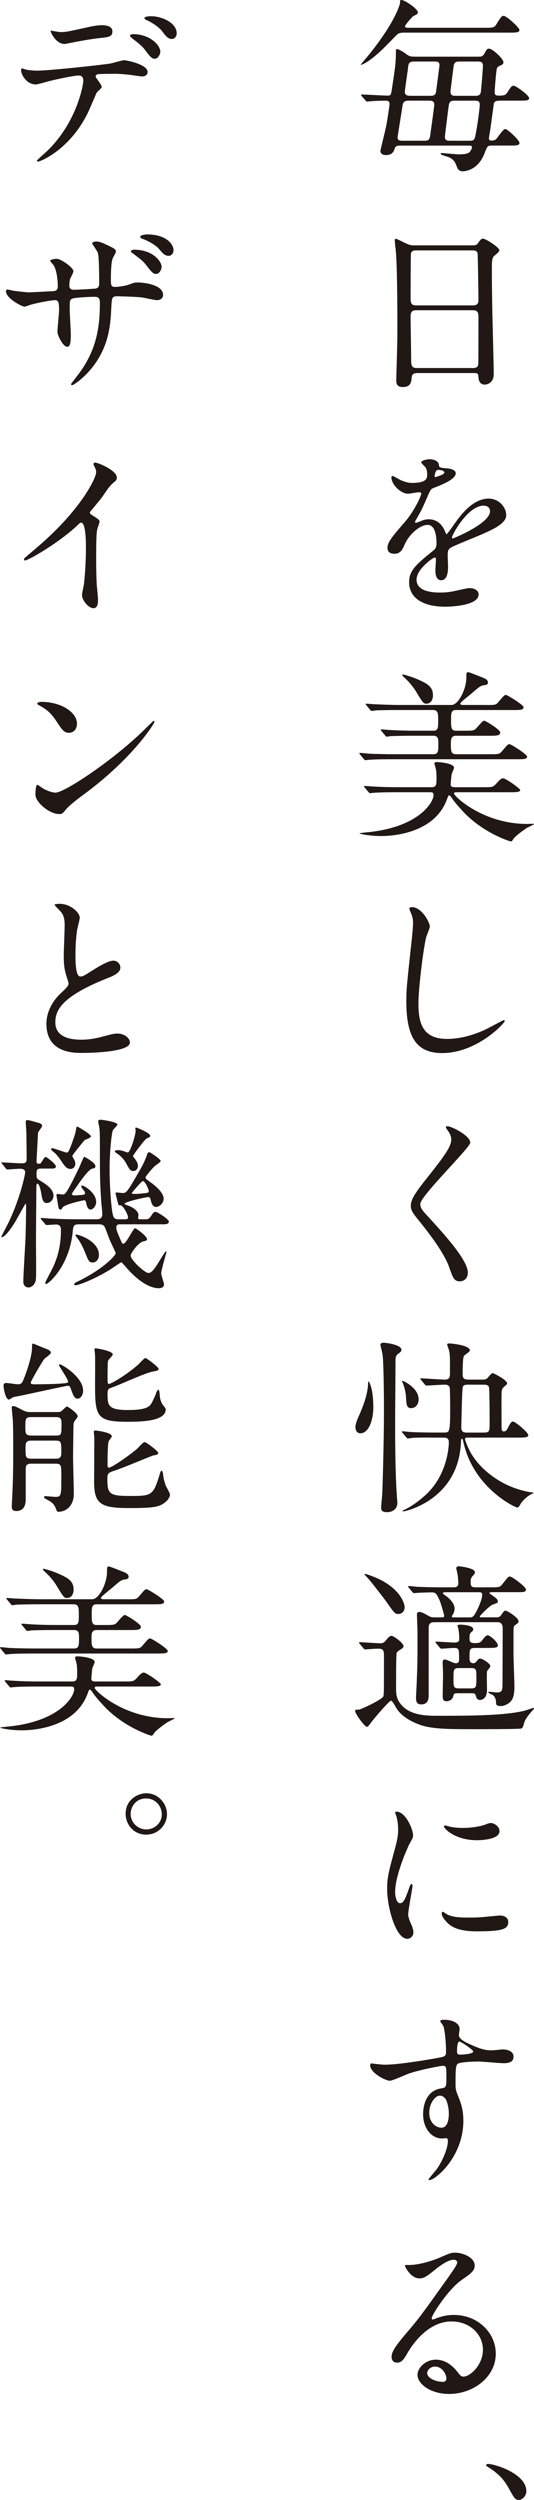
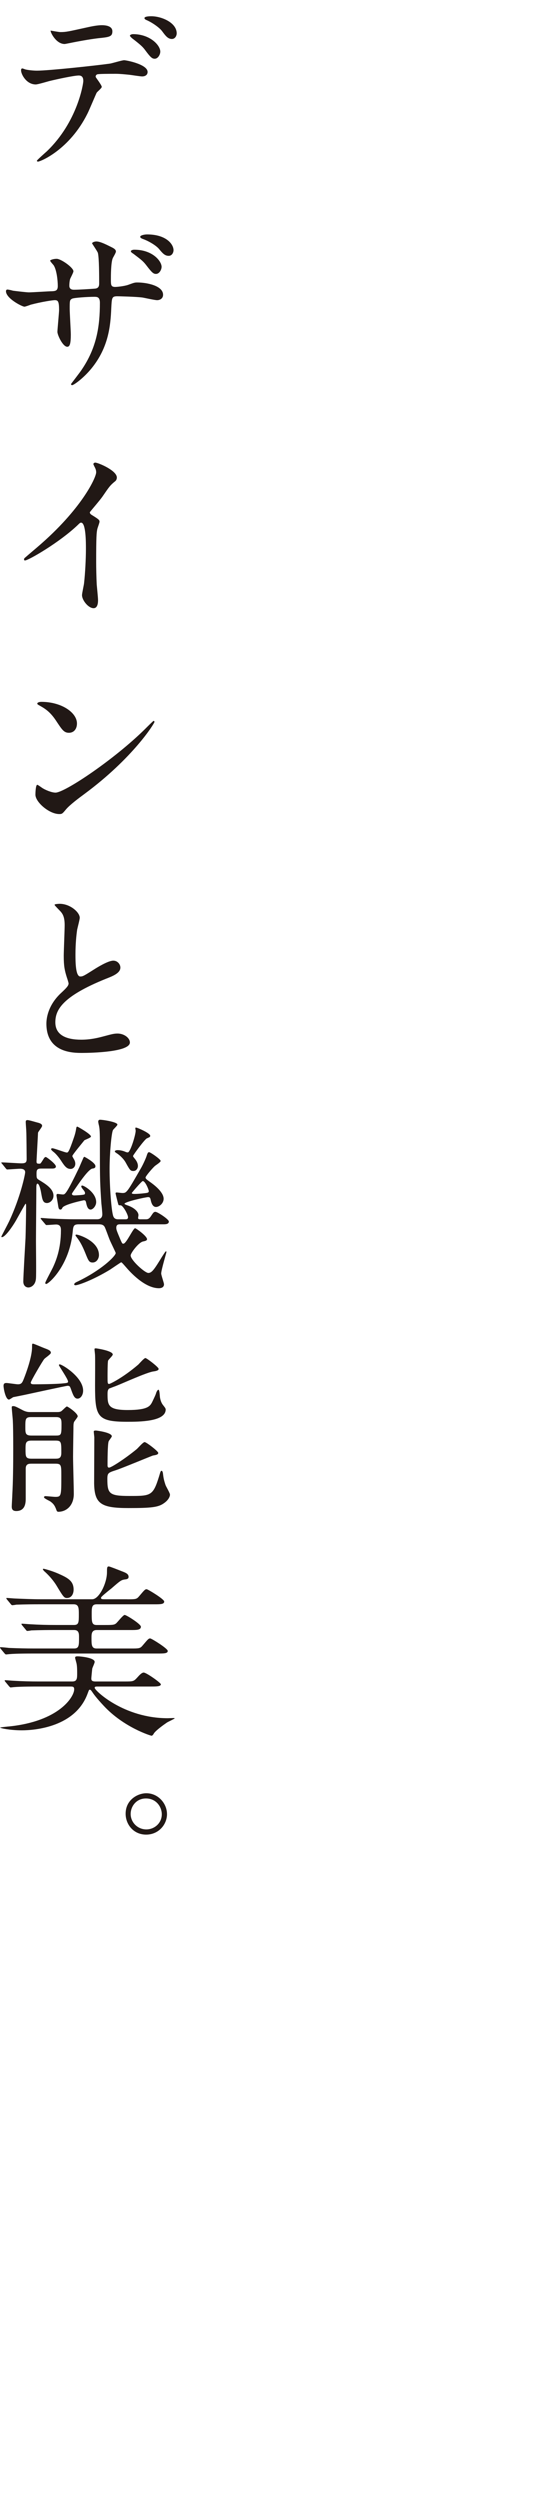
<svg xmlns="http://www.w3.org/2000/svg" id="b" width="66.163" height="309.71" viewBox="0 0 66.163 309.71">
  <defs>
    <style>.d{fill:#211815;}</style>
  </defs>
  <g id="c">
-     <path class="d" d="m44.57,203.653q-.092-.116-.092-.162c0-.046.046-.046.069-.046.277,0,2.194.139,2.61.139.323,0,.462-.139.647-.346.323-.393.485-.577.716-.577.254,0,1.478.901,1.478,1.27,0,.162-.139.277-.208.323-.485.3-.577.37-.647.554s-.069,3.787-.069,4.226c0,.623,0,1.178.346,1.755,1.062,1.778,3.441,1.778,4.85,1.778,3.626,0,8.291,0,10.785-.647.162-.046.947-.323,1.039-.323.023,0,.069.023.069.069s-.023.069-.254.323c-.37.416-.854,1.016-.947,1.409-.139.485-.185.647-.346.739-.185.092-5.081.092-5.473.092-3.557,0-5.681,0-7.205-.577-1.801-.67-2.517-1.547-2.771-1.94-.116-.185-.554-1.016-.716-1.016-.208,0-1.778,1.824-2.309,2.494-.508.67-.554.739-.67.739-.346,0-1.478-1.686-1.478-1.94,0-.185.092-.185.485-.185.185,0,2.748-1.178,3.002-1.617.092-.162.092-.67.092-5.173,0-.762-.3-.762-.855-.762-.208,0-1.362.092-1.501.092-.092,0-.115-.069-.208-.162l-.439-.531Zm.069-26.081c-.37,0-.601-.346-.601-.739,0-.439.162-.831.624-1.871.162-.393.947-2.171.947-3.695,0-.069,0-.116.069-.116.046,0,.577.808.577,3.233,0,1.362-.485,3.187-1.616,3.187Zm15.658-90.229c1.039,0,1.155,0,1.478-.393.647-.762.716-.855.924-.855.139,0,2.171,1.224,2.171,1.524,0,.346-.462.346-1.247.346h-7.136c-.6,0-.6.439-.6,1.178,0,.97,0,1.386.6,1.386h1.085c.924,0,1.109-.023,1.316-.185.185-.138.878-1.062,1.085-1.062s2.009,1.132,2.009,1.455c0,.416-.508.416-1.293.416h-4.203c-.624,0-.624.531-.624.947,0,.878,0,1.34.624,1.34h4.249c1.039,0,1.155,0,1.478-.393.647-.762.716-.855.924-.855.162,0,2.171,1.247,2.171,1.547,0,.323-.462.323-1.247.323h-15.381c-2.009,0-2.679.046-2.91.069-.092,0-.416.046-.485.046-.092,0-.139-.069-.208-.139l-.462-.554c-.069-.115-.092-.115-.092-.138,0-.046.023-.069.092-.069.162,0,.855.069,1.016.092,1.132.046,2.078.069,3.164.069h4.919c.6,0,.6-.393.6-1.386,0-.416,0-.901-.6-.901h-2.402c-2.009,0-2.679.046-2.91.046-.069.023-.416.069-.485.069-.092,0-.138-.069-.208-.162l-.439-.531q-.092-.116-.092-.162c0-.023.023-.046.069-.046.162,0,.878.069,1.016.069,1.132.069,2.078.092,3.164.092h2.263c.6,0,.6-.346.6-1.316,0-.739,0-1.247-.623-1.247h-4.203c-2.032,0-2.702.046-2.933.046-.069.023-.416.069-.485.069s-.139-.069-.208-.162l-.439-.531q-.092-.115-.092-.162c0-.046.023-.046.069-.046.162,0,.877.069,1.016.069,1.132.046,2.102.092,3.187.092h6.374c.831,0,1.824-1.963,1.824-3.349,0-.531,0-.716.231-.716.116,0,1.386.508,1.617.6.485.185.831.323.831.693,0,.277-.277.3-.485.323-.439.069-.554.162-1.64,1.109-.185.139-.947.762-1.085.901-.115.115-.208.185-.208.277,0,.162.185.162.439.162h2.817Zm-11.039,10.808c-2.032,0-2.679.046-2.933.069-.069,0-.416.046-.485.046s-.116-.069-.208-.162l-.439-.531q-.092-.116-.092-.162c0-.023.023-.046.069-.046.162,0,.878.069,1.016.069,1.132.069,2.102.092,3.187.092h4.111c.6,0,.6-.393.6-1.062,0-.785-.046-1.085-.115-1.316-.116-.439-.139-.485-.139-.577,0-.162.208-.162.323-.162.3,0,2.102.162,2.102.693,0,.138-.277.716-.3.831-.023.162-.115,1.132-.115,1.201,0,.208.023.393.508.393h3.556c1.155,0,1.178,0,1.663-.531.185-.208.508-.577.762-.577.323,0,2.125,1.27,2.125,1.455,0,.277-.554.277-1.224.277h-6.559c-.277,0-.416,0-.416.162,0,.323,3.58,3.764,9.053,3.764.116,0,.623-.023.716-.023.046,0,.139,0,.139.046s-.808.416-.947.508c-.439.3-1.339.947-1.617,1.339-.069.139-.185.3-.3.3s-3.441-1.039-5.912-3.695c-.97-1.039-1.27-1.478-1.455-1.755-.069-.092-.162-.254-.277-.254s-.115.069-.277.485c-1.501,4.111-6.466,4.55-8.152,4.55-1.409,0-2.679-.254-2.679-.346,0-.023,1.039-.139,1.132-.139,6.189-.647,8.037-3.672,8.037-4.596,0-.346-.185-.346-.508-.346h-3.949Zm.97-94.109c-.439,0-.716,0-.993.208-.162.139-1.732,1.778-2.078,2.079-1.755,1.616-2.402,1.709-2.494,1.709.277-.346.647-.785.831-.993,3.626-4.434,4.065-6.628,4.065-6.651,0-.346,0-.393.185-.393.416,0,2.032,1.109,2.032,1.524,0,.185-.046.208-.577.485-.116.046-1.016,1.085-1.016,1.247,0,.185.208.185.416.185h9.422c.97,0,1.224,0,1.455-.393.6-.97.67-1.085.947-1.085.323,0,1.94,1.455,1.94,1.755,0,.323-.439.323-1.224.323h-12.91Zm10.67,13.995c-.508,0-.531.092-.878.993-.831,2.125-2.494,2.194-2.679,2.194-.508,0-.67-.346-.785-.693-.208-.531-.393-.808-.97-1.062-.138-.069-.993-.254-.993-.416,0-.069.069-.092.162-.092.208,0,1.732.162,2.079.162,1.109,0,1.27-.208,1.386-.323.092-.116.254-.393.254-.531,0-.208-.139-.231-.3-.231h-8.499c-.37,0-.647,0-.762.346-.115.346-.277.831-1.109.831-.346,0-.67-.162-.67-.531,0-.116.577-2.379.739-3.187.069-.346.393-2.425.393-2.61,0-.416-.323-.416-.531-.416-.254,0-1.27.023-1.755.069-.069,0-.416.046-.485.046-.092,0-.139-.069-.208-.139l-.462-.531c-.069-.092-.092-.115-.092-.162s.046-.046.092-.046c.462,0,2.725.139,3.233.139.37,0,.393-.116.508-.878.439-2.864.485-3.256.485-4.665,0-.092.023-.231.139-.231.185,0,.854.416.924.462.554.416.647.485,1.27.485h7.921c.277,0,.485,0,.693-.346.323-.6.37-.647.6-.647.416,0,1.778,1.247,1.778,1.686,0,.162-.092.277-.208.323-.462.208-.508.231-.6.439-.092.254-.277,2.563-.277,2.979,0,.346.185.393.554.393.6,0,.808-.069.993-.37.508-.762.554-.855.808-.855.277,0,1.917,1.178,1.917,1.547,0,.3-.462.3-1.224.3h-2.402c-.3,0-.624.023-.739.323-.023.069-.346,2.54-.416,3.002-.046.416-.208,1.247-.208,1.34,0,.254.185.277.323.277.323,0,.462-.069.577-.185.185-.162.854-1.247,1.132-1.247.254,0,1.755,1.363,1.755,1.732,0,.323-.416.323-1.224.323h-2.24Zm-10.762,181.09c0,.531-.393.831-.785.831-.416,0-.508-.139-1.455-1.478-.416-.6-1.94-2.54-2.171-2.794-.185-.208-.346-.393-.577-.623,0-.046.069-.069.092-.069.208,0,1.316.439,1.686.623,2.748,1.316,3.21,3.095,3.21,3.51Zm-2.494,56.666c1.594,0,4.596-.485,6.282-.785,1.201-.208,1.34-.231,1.34-.831,0-1.132-.139-2.54-.323-3.141-.023-.116-.393-.531-.393-.647,0-.162.346-.162.485-.162,1.016,0,1.917.416,1.917,1.155,0,.116-.092.6-.092.716,0,.531.67.878,2.032,1.455.577.231,1.178.462,2.032.462.231,0,1.201-.115,1.386-.115.3,0,1.316.092,1.316.901,0,.6-.439.808-1.247.808-.485,0-2.633-.208-3.072-.208-.554,0-2.055.046-2.494.231-.323.139-.37.462-.37,2.494,0,.647.023.808.3,1.501.393.97.67,1.755.67,3.118,0,4.48-3.487,7.344-4.203,7.344-.046,0-.116-.023-.116-.092,0-.046.947-1.155,1.109-1.386.601-.901,1.293-2.402,1.293-3.395,0-.069,0-.323-.231-.323-.069,0-.416.046-.485.046-1.247,0-2.356-1.178-2.356-3.025,0-.3,0-2.841,2.24-3.187.647-.092.647-.231.647-1.409,0-1.247,0-1.386-.462-1.386-.231,0-2.587.439-4.088.924-.393.115-2.078.924-2.471.924-.508,0-2.425-.97-2.425-1.917,0-.092.046-.208.115-.231.231.023,1.34.162,1.663.162Zm1.316-79.283c0,1.039,0,5.843.208,8.707,0,.162.069.808.069.947,0,.831-.623,1.178-1.316,1.178-.67,0-.716-.346-.693-.624.023-.485.115-1.316.138-1.709.023-.393.208-6.282.208-10.208,0-2.055-.046-6.42-.185-7.044-.023-.185-.254-1.062-.254-1.155,0-.208.231-.254.416-.254.462.023,2.194.277,2.194.878,0,.139-.092.277-.37.462-.231.162-.37.3-.37.878,0,1.109-.046,6.836-.046,7.944Zm.6,59.275c.393,0,.6-.37,1.109-1.801.139-.393.208-.577.323-.577s.116.231.116.277c0,.254-.531,2.956-.531,3.51,0,.393.323,1.085.37,1.201.162.323.277.716.277,1.016,0,.462-.37.785-.762.785-1.432,0-2.494-3.926-2.494-6.143,0-1.478.185-2.148.97-5.034.393-1.409.393-1.986.393-2.402,0-.739-.139-1.363-.231-1.64-.023-.069-.139-.346-.139-.416s.092-.116.185-.116c1.062,0,2.032,2.102,2.032,2.933,0,.254,0,.277-.439,1.062-.254.485-1.778,3.88-1.778,5.958,0,.693.231,1.386.6,1.386Zm-1.547-167.942c0-.693.647-1.432,2.217-3.256,1.039-1.201,1.963-3.118,1.963-3.441,0-.139-.162-.162-.254-.162-.231,0-1.178.185-1.386.185-.878,0-2.055-1.132-2.055-2.032,0-.069,0-.162.139-.162s.739.37.878.439c.277.139.901.416,1.524.416,1.894,0,1.894-.624,1.894-1.085,0-.139-.023-.508-.185-.808-.069-.115-.554-.531-.554-.67,0-.185.6-.37,1.016-.37.554,0,1.132.208,1.178.716.023.3.116.346,1.039.416.162,0,1.039.116,1.039.601,0,.762-1.686,1.409-2.748,1.824-.346.139-.37.185-.878,1.362-.554,1.27-.647,1.455-1.247,2.494-.115.208-.162.277-.162.37,0,.046.023.092.092.092s.508-.162.716-.254c.254-.116.554-.185.901-.185.3,0,1.362.046,1.963,1.409.162.393.185.439.231.439.069,0,.831-1.062.947-1.247.762-1.062,2.263-3.164,4.272-3.164,1.27,0,2.171,1.085,2.171,2.055,0,1.085-1.824,1.848-3.256,2.471-.577.254-3.187,1.293-3.603,1.547-.37.231-.393.485-.393.97,0,.208.046,1.178.046,1.386,0,.37,0,1.686-.855,1.686-.623,0-.716-.762-.716-1.178,0-.231.069-1.339.069-1.362,0-.092,0-.277-.162-.277-.185,0-2.24,1.432-2.24,2.748,0,1.594,2.309,1.594,2.979,1.594.577,0,1.016-.046,1.478-.139.323-.046,1.801-.416,2.102-.416.485,0,1.132.231,1.132.785,0,1.432-3.58,1.524-4.134,1.524-2.933,0-4.48-1.201-4.48-3.025,0-1.478.878-2.217,3.048-3.972.231-.185.346-.462.346-.808,0-1.039-.185-2.332-1.109-2.332-.878,0-2.24,1.062-2.841,2.448-.254.577-.508,1.132-1.247,1.132-.439,0-.878-.139-.878-.762Zm11.824,223.268c0-1.894-1.593-3.51-3.903-3.51-3.048,0-5.011,3.164-5.427,3.88-.462.785-.693,1.224-1.316,1.224-.554,0-.67-.462-.67-.647,0-.577.185-1.085,1.824-3.002,1.501-1.755,1.732-2.055,5.219-6.951.762-1.085,1.085-1.57,1.085-1.824,0-.162-.162-.323-.439-.323-.854,0-2.217,1.155-2.61,1.478-.924.762-1.247.831-1.64.831-1.085,0-1.801-1.478-1.801-1.593,0-.069.069-.069.554-.069,1.224,0,2.933-.554,3.58-.831,1.432-.624,1.594-.693,2.102-.693.924,0,2.425.577,2.425,1.594,0,.67-.531,1.039-1.64,1.801-1.663,1.178-3.695,4.342-3.695,4.734,0,.069.069.162.139.162.139-.046.439-.162.577-.208.739-.277,1.386-.37,2.032-.37,2.956,0,5.196,2.194,5.196,4.804,0,2.933-2.841,4.988-5.774,4.988-2.286,0-3.926-1.224-3.926-2.379,0-.831.97-1.871,2.286-1.871,1.085,0,1.986.647,2.633,1.478.323.416.462.624.785.624.785,0,2.402-1.409,2.402-3.326Zm-8.152-244.892c-.139,0-.624,0-.67.485-.046.6-.092,1.247-1.109,1.247-.762,0-.808-.462-.808-.854,0-.092.139-4.711.139-5.589,0-2.517,0-8.014-.185-10.346-.023-.208-.139-1.178-.139-1.386,0-.115.023-.185.139-.185.092,0,.208.046,1.085.485.647.3.762.323,1.155.323h7.067c.485,0,.67,0,.831-.231.346-.485.439-.6.67-.6.323,0,2.009,1.085,2.009,1.432,0,.162-.115.254-.508.6-.3.231-.416.393-.416,1.501,0,2.471.023,2.887.046,4.919.023,1.316.185,7.159.185,8.36,0,.808-.531,1.27-1.155,1.27-.069,0-.67,0-.739-.878-.023-.393-.023-.554-.485-.554h-7.113Zm.947-28.783c.393,0,.531-.092.647-.485.023-.139.531-3.787.531-3.972,0-.508-.37-.508-.624-.508h-2.563c-.554,0-.693.254-.739.577-.046.37-.623,3.857-.623,3.972,0,.416.323.416.739.416h2.633Zm7.09,153.485c.208,0,.439,0,.647-.162.092-.092.508-.647.67-.647.116,0,1.801.855,1.801,1.27,0,.092-.023.115-.346.393-.346.277-.323.554-.346.785-.023.6,0,3.533,0,4.203,0,.277,0,.577.277.577s.439-.277.485-.416c.323-.6.416-.808.67-.808.231,0,1.871,1.316,1.871,1.686,0,.3-.485.3-1.224.3h-6.305c-.116,0-.3,0-.3.185s.323.947.577,1.455c1.016,1.94,2.748,3.187,3.88,3.834,1.663.97,3.58,1.316,3.88,1.316.046,0,.116,0,.116.069s-.092.092-.162.115c-.208.046-1.178.716-1.501,1.409-.116.185-.185.277-.323.277-.277,0-5.427-2.425-6.674-8.106-.092-.37-.092-.393-.185-.393-.115,0-.092.116-.115.416-.3,7.113-6.859,8.568-7.159,8.568-.023,0-.069,0-.069-.046,0-.069.092-.092.116-.115.993-.439,1.94-1.155,2.771-1.917,2.841-2.633,2.841-6.443,2.841-6.466,0-.6-.393-.6-.67-.6h-.993c-.924,0-2.471-.023-2.91.046-.092,0-.416.069-.508.069-.046,0-.092-.046-.185-.139l-.462-.554c-.069-.069-.092-.116-.092-.139,0-.046.046-.069.069-.069.162,0,.855.092,1.016.092.67.046,2.309.069,3.187.069h.947c.647,0,.762,0,.762-2.725,0-.67,0-2.725-.069-2.887-.139-.323-.462-.323-.6-.323-.346,0-2.055.115-2.286.115-.069,0-.115-.069-.208-.162l-.439-.531q-.092-.116-.092-.139c0-.069.046-.069.069-.069.416,0,2.494.162,2.956.162.647,0,.647-.393.647-.901,0-1.917,0-2.125-.092-2.61,0-.115-.254-.693-.254-.831s.162-.139.3-.139c.208,0,2.517.208,2.517.878,0,.139-.647.531-.739.67-.162.208-.162,1.94-.162,2.309,0,.439.185.624.693.624h1.709Zm-8.776,3.533c-.577,0-.577-.416-.647-1.455-.023-.485-.208-1.27-.439-1.755,0-.023-.046-.116-.046-.139s.023-.046.046-.046c.092,0,2.009.855,2.009,2.309,0,.623-.393,1.085-.924,1.085Zm1.871-87.273c-.346,0-.462-.162-1.293-1.547-.115-.185-.6-.97-1.547-1.801-.023-.046-.139-.139-.139-.231,0-.023.069-.046.092-.046s.831.185,1.755.577c1.201.531,1.963.901,1.963,2.009,0,.462-.208,1.039-.831,1.039Zm-1.455-79.56c-.531,0-.716.092-.785.623-.046.485-.416,2.933-.416,3.095,0,.416.231.531.693.531h2.494c.462,0,.647-.139.693-.601.046-.37.416-3.141.416-3.187,0-.462-.323-.462-.647-.462h-2.448Zm1.894,107.165c0,.231-.393,1.109-.439,1.293-.323,1.178-.97,6.282-.97,8.221,0,2.333.439,4.411,3.533,4.411,1.132,0,2.794-.231,4.85-1.201.346-.162,2.102-1.132,2.194-1.132s.116.069.116.115c0,.254-3.418,3.972-7.76,3.972-3.002,0-4.434-1.732-4.434-6.374,0-1.432.046-1.894.531-6.42.092-.762.3-2.656.3-3.302,0-.416-.069-.808-.208-1.132-.023-.069-.254-.601-.254-.624,0-.162.185-.231.323-.231,1.201,0,2.217,1.871,2.217,2.402Zm.6,86.188c-.254,0-.739,0-.739.647v8.383c0,.439-.046,1.155-.947,1.155-.623,0-.623-.554-.623-.808,0-.323.092-1.801.092-2.102.092-2.332.092-2.379.092-6.074,0-.346-.069-1.801-.069-2.102,0-.208.046-.37.3-.37s.485.115,1.178.508c.3.162.462.162.693.162h.924c.116,0,.277,0,.277-.185,0-.139-.393-1.547-.6-2.009-.416-.877-.508-.901-1.039-.901-.069,0-1.178.023-1.778.069-.046,0-.277.023-.323.023-.069,0-.162-.069-.208-.139l-.439-.531c-.046-.069-.092-.115-.092-.162,0-.023.023-.046.069-.046.162,0,.878.069,1.016.092,1.132.046,2.102.069,3.187.069h1.363c.185,0,.6,0,.6-.508,0-.185-.046-.854-.115-1.224-.023-.115-.139-.531-.139-.624,0-.138.092-.254.277-.254.162,0,2.032.208,2.032.739,0,.162-.023.185-.277.462-.162.162-.254.346-.254.762,0,.6.185.647.67.647h1.801c1.039,0,1.155,0,1.478-.416.647-.831.716-.924.924-.924.254,0,1.986,1.27,1.986,1.617,0,.323-.37.323-1.062.323h-3.164c-.185,0-.3.023-.3.116,0,.069.277.208.439.346.323.231.6.416.6.693,0,.162-.069.185-.6.37-.439.138-1.64,1.409-1.64,1.478,0,.115.139.115.231.115h1.824c.254,0,.393-.023.554-.231.346-.485.416-.6.577-.6.231,0,1.617.878,1.617,1.316,0,.185-.069.231-.416.462-.162.116-.208.323-.208.693v2.933c0,.647.116,3.441.116,3.995,0,1.201-.231,1.663-.577,1.963-.138.115-.577.462-1.132.462s-.577-.208-.577-.531c0-.508-.346-.808-.416-.854-.092-.046-.531-.231-.531-.3,0-.092.092-.092.139-.092.139,0,.739.092.878.092.739,0,.739-.277.739-1.386,0-1.039.023-5.635.023-6.559,0-.762-.462-.762-.693-.762h-7.736Zm4.757-163.138c.67,0,.67-.439.67-.739,0-.277-.069-5.658-.115-5.774-.139-.3-.439-.3-.577-.3h-7.136c-.323,0-.508.208-.531.346-.046.185-.046,5.196-.046,5.612,0,.439.023.855.647.855h7.09Zm-.023,7.76c.208,0,.623,0,.67-.485.023-.138.023-5.265.023-5.797,0-.485-.046-.878-.67-.878h-7.067c-.6,0-.67.346-.67.808,0,.762.069,4.48.069,5.312,0,.739.069,1.039.693,1.039h6.951Zm-3.164,93.933c.554,0,2.841,1.178,2.841,2.032,0,.624-6.189,6.605-6.189,7.598,0,.393.185.739.693,1.27,2.055,2.24,5.196,5.635,5.196,7.228,0,.762-.508,1.085-.993,1.085-.716,0-.854-.439-1.339-1.801-.716-2.032-3.233-5.104-3.834-5.843-.716-.877-.901-1.224-.901-1.709,0-.624.3-1.316,1.871-3.279,2.286-2.864,3.141-4.065,3.141-4.919,0-.485-.208-.831-.577-1.339-.069-.116-.116-.208-.069-.277.023-.046.092-.046.162-.046Zm-1.524,153.662c-.554,0-.97.439-.97.808,0,.6.993,1.085,1.986,1.085.231,0,.393-.162.393-.416,0-.554-.554-1.478-1.409-1.478Zm.6-33.564c-.577,0-1.316.947-1.316,2.125,0,1.293.901,1.848,1.501,1.848.901,0,.924-1.386.924-1.755,0-.831-.231-1.432-.3-1.617-.069-.162-.346-.6-.808-.6Zm-.6-200.513c.046,0,1.155-.3,1.155-.554,0-.3-.577-.346-.785-.346-.323,0-.416.647-.416.739s0,.162.046.162Zm2.748,150.66c-.37,0-.416.069-.485.346-.092.462-.508.647-.855.647-.416,0-.462-.346-.462-.6,0-.277.046-2.332.046-2.771,0-.208-.046-1.27-.046-1.501,0-.092.023-.3.3-.3.185,0,1.062.462,1.293.462.37,0,.439-.185.439-.485,0-1.27,0-1.409-.647-1.409-.231,0-1.362.092-1.547.092-.069,0-.116-.046-.208-.139l-.439-.531q-.092-.116-.092-.162c0-.046.046-.046.069-.046.323,0,1.94.116,2.286.116.554,0,.6-.208.6-.485,0-.346-.023-.716-.092-1.109-.023-.208-.116-.393-.116-.462,0-.139.069-.162.37-.162.023,0,1.57.023,1.57.577,0,.162-.115.254-.3.416-.139.116-.162.462-.162.647,0,.554.139.647.762.647.485,0,.623-.092.878-.439.3-.393.462-.531.624-.531.254,0,1.247.831,1.247,1.224,0,.3-.185.346-1.316.346h-1.432c-.762,0-.762.115-.762,1.339,0,.231.092.554.462.554.231,0,.346-.162.416-.231.231-.277.254-.346.439-.346.3,0,1.27.624,1.27.947,0,.116-.393.531-.416.647-.046.3,0,2.055,0,2.263,0,1.27-.808,1.27-.878,1.27-.3,0-.416-.208-.485-.439-.115-.37-.162-.393-.554-.393h-1.778Zm6.328,28.321c0,.901-.693,1.178-3.926,1.178-2.263,0-3.118-.577-3.603-1.039-.116-.116-.716-.716-.716-1.155,0-.046,0-.231.115-.231.092,0,.462.277.554.323.67.346,1.617.393,2.471.393.6,0,1.432,0,2.009-.069.323-.023,1.94-.185,2.032-.185.877,0,1.062.508,1.062.785Zm-7.713-40.838c-.231,0-.393.023-.393.116,0,.069.046.092.416.37.462.323,1.039.947,1.039,1.524,0,.277-.092.508-.162.67-.023.046-.185.254-.185.3,0,.139.185.139.254.139h1.917c.37,0,.485,0,.878-.739.139-.254.716-1.455.716-2.055,0-.277-.115-.323-.462-.323h-4.018Zm6.628,29.592c0,1.132-2.563,1.132-2.841,1.132-2.61,0-4.042-1.409-4.042-1.709,0-.046.023-.115.162-.115.069,0,.346.092.647.162.531.116,1.155.139,1.57.139,1.132,0,2.217-.231,2.54-.346.693-.254.762-.277.993-.254.416.069.97.462.97.993Zm-3.787-209.412c.439,0,.67,0,.785-.577.277-1.293.554-3.557.554-3.857,0-.531-.277-.531-.67-.531h-2.425c-.37,0-.647.023-.739.554-.046.254-.485,3.787-.485,3.926,0,.485.346.485.693.485h2.286Zm-1.201-9.815c-.3,0-.6.023-.693.531-.046.346-.393,3.025-.393,3.187,0,.531.346.531.693.531h2.356c.277,0,.67,0,.716-.531.069-.577.254-2.864.254-3.187,0-.531-.346-.531-.739-.531h-2.194Zm-.901,58.975c0,.046.023.115.092.115s4.619-1.848,4.619-3.372c0-.577-.508-.693-.808-.693-1.917,0-3.903,3.58-3.903,3.949Zm.831,140.059c-.647,0-.647.231-.647,1.339,0,.924,0,1.178.647,1.178h1.57c.623,0,.623-.231.623-1.316,0-.947,0-1.201-.623-1.201h-1.57Zm-.208,47.451c0,.37.092.439.416.439.092,0,1.593-.046,1.593-.393,0-.185-1.547-1.27-1.755-1.224-.162.046-.254.577-.254,1.178Zm1.362-82.562c-.208,0-.554,0-.647.277-.092.254-.185,4.85-.185,5.034,0,.624.416.624.716.624h2.078c.716,0,.716-.208.716-1.155,0-.6,0-4.249-.092-4.503-.115-.277-.439-.277-.67-.277h-1.917Zm6.305,138.166c-.462,0-.554-.162-1.316-1.547-.462-.808-1.062-1.617-2.425-2.471-.069-.046-.323-.185-.323-.277,0-.069.069-.162.254-.162.808,0,4.734,1.201,4.734,3.372,0,.554-.462,1.085-.924,1.085Z" />
    <path class="d" d="m15.773,198.134c1.039,0,1.155,0,1.478-.393.647-.762.716-.855.924-.855.139,0,2.171,1.224,2.171,1.524,0,.346-.462.346-1.247.346h-7.136c-.6,0-.6.439-.6,1.178,0,.97,0,1.386.6,1.386h1.085c.924,0,1.109-.023,1.316-.185.185-.138.878-1.062,1.085-1.062s2.009,1.132,2.009,1.455c0,.416-.508.416-1.293.416h-4.203c-.624,0-.624.531-.624.947,0,.878,0,1.34.624,1.34h4.249c1.039,0,1.155,0,1.478-.393.647-.762.716-.855.924-.855.162,0,2.171,1.247,2.171,1.547,0,.323-.462.323-1.247.323H4.157c-2.009,0-2.679.046-2.91.069-.092,0-.416.046-.485.046-.092,0-.139-.069-.208-.139l-.462-.554c-.069-.115-.092-.115-.092-.138,0-.046.023-.069.092-.069.162,0,.855.069,1.016.092,1.132.046,2.078.069,3.164.069h4.919c.6,0,.6-.393.6-1.386,0-.416,0-.901-.6-.901h-2.402c-2.009,0-2.679.046-2.91.046-.069.023-.416.069-.485.069-.092,0-.138-.069-.208-.162l-.439-.531q-.092-.116-.092-.162c0-.023.023-.046.069-.046.162,0,.878.069,1.016.069,1.132.069,2.078.092,3.164.092h2.263c.6,0,.6-.346.6-1.316,0-.739,0-1.247-.623-1.247h-4.203c-2.032,0-2.702.046-2.933.046-.069.023-.416.069-.485.069s-.139-.069-.208-.162l-.439-.531q-.092-.115-.092-.162c0-.046.023-.046.069-.046.162,0,.877.069,1.016.069,1.132.046,2.102.092,3.187.092h6.374c.831,0,1.824-1.963,1.824-3.349,0-.531,0-.716.231-.716.116,0,1.386.508,1.617.6.485.185.831.323.831.693,0,.277-.277.3-.485.323-.439.069-.554.162-1.64,1.109-.185.139-.947.762-1.085.901-.115.115-.208.185-.208.277,0,.162.185.162.439.162h2.817Zm-11.039,10.808c-2.032,0-2.679.046-2.933.069-.069,0-.416.046-.485.046s-.116-.069-.208-.162l-.439-.531q-.092-.116-.092-.162c0-.023.023-.046.069-.046.162,0,.878.069,1.016.069,1.132.069,2.102.092,3.187.092h4.111c.6,0,.6-.393.6-1.062,0-.785-.046-1.085-.115-1.316-.116-.439-.139-.485-.139-.577,0-.162.208-.162.323-.162.3,0,2.102.162,2.102.693,0,.138-.277.716-.3.831-.023.162-.115,1.132-.115,1.201,0,.208.023.393.508.393h3.556c1.155,0,1.178,0,1.663-.531.185-.208.508-.577.762-.577.323,0,2.125,1.27,2.125,1.455,0,.277-.554.277-1.224.277h-6.559c-.277,0-.416,0-.416.162,0,.323,3.58,3.764,9.053,3.764.116,0,.623-.023.716-.023.046,0,.139,0,.139.046s-.808.416-.947.508c-.439.3-1.339.947-1.617,1.339-.069.139-.185.3-.3.3s-3.441-1.039-5.912-3.695c-.97-1.039-1.27-1.478-1.455-1.755-.069-.092-.162-.254-.277-.254s-.115.069-.277.485c-1.501,4.111-6.466,4.55-8.152,4.55-1.409,0-2.679-.254-2.679-.346,0-.023,1.039-.139,1.132-.139,6.189-.647,8.037-3.672,8.037-4.596,0-.346-.185-.346-.508-.346h-3.949Zm.37-64.171c-.439,0-.577.115-.577.577,0,.577,0,.647.3.831.877.531,1.801,1.109,1.801,1.963,0,.531-.439.901-.808.901-.508,0-.577-.439-.716-1.224-.092-.577-.277-1.178-.462-1.178-.139,0-.139.37-.139.462,0,1.039-.046,5.704-.046,6.651,0,.739.046,4.065,0,4.619-.046.831-.601,1.132-.947,1.132-.231,0-.623-.162-.623-.739,0-.67.231-4.549.277-5.404.023-.647.069-2.979.069-3.787,0-.393,0-.439-.069-.439-.046,0-1.016,1.778-1.201,2.102-.416.716-1.316,2.032-1.732,2.032-.023,0-.069-.023-.069-.069,0-.023.831-1.593.97-1.894,1.432-3.072,1.986-5.843,1.986-6.074,0-.346-.3-.439-.623-.439-.254,0-1.478.092-1.594.092-.069,0-.092-.023-.208-.162l-.37-.462c-.139-.162-.162-.185-.162-.208,0-.046.046-.046.092-.046.37,0,2.055.116,2.402.116.508,0,.647-.116.647-.531,0-.323-.023-3.187-.046-3.418,0-.185-.069-.993-.069-1.155,0-.185.046-.254.231-.254s1.016.254,1.201.3c.393.092.6.208.6.416,0,.162-.485.716-.508.855,0,.138-.185,3.395-.185,3.533,0,.254.046.3.37.3.139,0,.162-.069.462-.531.116-.208.208-.3.323-.3.092,0,1.247.855,1.247,1.178,0,.092-.046.254-.439.254h-1.386Zm2.194,24.349c0-.046.046-.092.092-.092.323,0,2.91,1.594,2.91,3.256,0,.531-.3.993-.693.993s-.554-.439-.831-1.224c-.092-.231-.116-.37-.393-.37-.162,0-4.503.947-5.358,1.132-.115.023-1.362.277-1.386.277-.092.046-.439.3-.531.3-.416,0-.67-1.363-.67-1.709,0-.254.116-.346.346-.346s1.224.162,1.432.162c.462,0,.554-.208.785-.808.208-.531.97-2.563.97-3.787,0-.393,0-.439.116-.439s1.201.485,1.409.554c.485.185.808.3.808.577,0,.185-.739.647-.831.785-.185.208-1.663,2.725-1.663,2.91,0,.208.254.208.416.208.924,0,2.448-.023,3.349-.092.762-.069.855-.069.855-.254,0-.3-1.132-1.917-1.132-2.032ZM1.594,36.012c.346.046,1.686.208,1.986.208.462,0,2.471-.139,2.887-.139.439-.023.693-.092.693-.647,0-.693-.139-1.986-.508-2.563-.069-.092-.439-.485-.439-.577s.416-.231.808-.231c.531,0,2.078,1.085,2.078,1.547,0,.162-.37.831-.416.97-.046.185-.092.439-.092.831,0,.346.231.485.554.485.6,0,2.055-.092,2.633-.139.508-.046.508-.439.508-.67,0-.785,0-3.187-.162-3.764-.069-.208-.716-1.132-.716-1.178,0-.092.254-.231.531-.231.462,0,1.155.346,1.848.693.231.116.577.277.577.554,0,.162-.346.716-.393.831-.231.531-.231,2.217-.231,2.587,0,.739,0,.97.554.97.116,0,1.016-.069,1.57-.254.762-.277.831-.3,1.155-.3,1.155,0,3.187.393,3.187,1.524,0,.485-.416.67-.739.67-.277,0-1.524-.277-1.778-.323-.785-.115-3.095-.162-3.141-.162-.693,0-.693.162-.762,1.501-.092,2.194-.346,4.85-2.448,7.436-1.039,1.27-2.217,2.078-2.402,2.078-.069,0-.138-.046-.138-.139,0-.023,1.155-1.501,1.339-1.801,1.824-2.702,2.24-5.289,2.24-8.268,0-.739-.37-.739-.693-.739-.854,0-2.517.115-2.748.231-.3.162-.3.254-.3,1.247,0,.508.139,2.748.139,3.187,0,1.109-.116,1.524-.439,1.524-.554,0-1.224-1.455-1.224-1.848,0-.231.208-2.448.208-2.679,0-1.109-.139-1.247-.531-1.247-.277,0-1.64.208-2.956.554-.139.046-.67.254-.808.254-.277,0-2.286-1.016-2.286-1.917,0-.139.092-.208.162-.208.185,0,.601.116.693.139Zm2.263,145.325c-.231,0-.67,0-.67.6v3.695c0,.462,0,1.57-1.178,1.57-.531,0-.554-.346-.554-.577,0-.208.069-1.224.069-1.455.092-1.616.115-3.672.115-5.681,0-1.894-.023-3.002-.046-3.372,0-.3-.139-1.501-.139-1.778,0-.115.092-.139.162-.139.231,0,.323.046,1.247.531.416.208.716.208.901.208h3.279c.231,0,.462,0,.647-.185.162-.139.508-.508.6-.508.116,0,1.34.831,1.34,1.224,0,.116-.416.601-.462.716-.069.208-.069.416-.069.808,0,.023-.046,2.933-.046,3.487,0,.67.092,3.88.092,4.596,0,1.478-.947,2.217-1.917,2.217-.162,0-.208-.115-.277-.323-.162-.416-.3-.647-.67-.924-.092-.092-.831-.393-.831-.554,0-.069.069-.139.162-.139.185,0,1.062.092,1.247.092.739,0,.739-.138.739-2.61,0-1.293,0-1.501-.716-1.501h-3.025ZM12.609,10.762c0,.162-.554.6-.624.716-.069.092-.947,2.217-1.155,2.61-2.217,4.457-5.82,5.935-6.12,5.935-.092,0-.139-.046-.139-.115s1.039-.993,1.224-1.155c3.811-3.649,4.526-8.383,4.526-8.706,0-.277-.046-.693-.554-.693-.6,0-2.725.462-3.672.693-.254.069-1.409.416-1.663.416-1.155,0-1.824-1.247-1.824-1.755,0-.139.046-.231.162-.231.046,0,.3.092.346.115.323.092,1.016.162,1.455.162,1.478,0,7.459-.647,9.076-.878.277-.046,1.478-.416,1.732-.416.277,0,2.91.508,2.91,1.455,0,.416-.37.554-.67.554-.254,0-1.386-.185-1.616-.208-.485-.046-1.132-.116-1.64-.116-.785,0-2.171,0-2.332.069-.162.092-.208.231-.162.346.023.069.739.993.739,1.201Zm-1.27,53.017c.901.554.993.647.993.855,0,.138-.254.785-.277.924-.092.416-.139.901-.139,4.088,0,.624.023,1.871.069,2.771.023.277.162,1.617.162,1.917,0,.231,0,1.016-.554,1.016-.647,0-1.432-.993-1.432-1.617,0-.231.231-1.247.254-1.478.139-1.247.231-3.025.231-4.249,0-.831,0-3.256-.601-3.256-.115,0-.208.092-.393.277-2.263,2.171-6.143,4.411-6.559,4.411-.069,0-.115-.046-.115-.139,0-.069.023-.115.069-.162.6-.531,1.247-1.062,1.617-1.386,5.45-4.665,7.252-8.591,7.252-9.238,0-.231-.069-.439-.185-.647-.023-.046-.162-.323-.162-.37,0-.092.115-.185.231-.185.346,0,2.679.97,2.679,1.848,0,.231-.115.393-.208.462-.624.508-.716.647-1.57,1.894-.393.554-1.132,1.386-1.57,1.94,0,.139.069.231.208.323Zm-4.457,114.071c.693,0,.739-.046.739-1.363,0-.554,0-.924-.647-.924h-3.141c-.693,0-.693.277-.693,1.224,0,.762,0,1.062.739,1.062h3.002Zm0,2.864c.37,0,.716-.023.716-.716,0-1.339,0-1.524-.716-1.524h-3.002c-.716,0-.716.346-.716,1.062,0,.901,0,1.178.716,1.178h3.002Zm3.556-82.331c-.6.439-1.778,1.316-2.263,1.894-.439.531-.485.577-.831.577-1.247,0-2.956-1.478-2.956-2.402,0-.162.023-1.224.231-1.224.092,0,.6.393.693.439.3.185,1.062.531,1.57.531,1.132,0,7.252-4.088,11.085-7.875.37-.37,1.016-1.016,1.062-1.016s.116.069.116.115c0,.208-2.702,4.526-8.707,8.96Zm-1.894-7.598c-.624,0-.854-.37-1.617-1.524-.785-1.178-1.455-1.524-2.102-1.894-.092-.046-.208-.115-.208-.208s.185-.208.508-.208c2.471,0,4.411,1.316,4.411,2.679,0,.693-.393,1.155-.993,1.155Zm3.464,60.269c.139,0,.67,0,.67-.624,0-.208-.092-1.132-.116-1.316-.162-2.379-.185-3.072-.185-6.189,0-2.425,0-2.956-.116-3.487-.023-.046-.092-.416-.092-.462,0-.162.069-.254.231-.254.346,0,2.148.277,2.148.601,0,.138-.508.577-.554.693-.185.37-.416,2.887-.416,4.804,0,2.24.231,5.289.462,5.866.139.37.462.37.6.37h.901c.115,0,.323,0,.323-.254,0-.323-.623-1.478-.924-1.478-.208,0-.231,0-.277-.092-.046-.139-.346-1.339-.346-1.386,0-.092.069-.115.139-.115.115,0,.6.069.693.069.531,0,.554,0,2.286-3.025.254-.416.67-1.34.739-1.594.116-.37.185-.439.3-.439.162,0,1.432.877,1.432,1.085,0,.162-.647.554-.739.647-.346.323-1.132,1.247-1.132,1.409s.185.277.531.531c.393.277,1.709,1.224,1.709,2.102,0,.577-.554,1.016-.947,1.016-.462,0-.601-.623-.647-.831-.046-.208-.069-.393-.323-.393-.277,0-2.933.577-2.933.831,0,.069.346.185.416.208.901.323,1.316.831,1.316,1.201,0,.046-.046.3-.046.346,0,.162.162.162.254.162h.693c.185,0,.393,0,.647-.393.277-.416.346-.531.554-.531.254,0,1.663.924,1.663,1.201,0,.346-.439.346-.67.346h-5.381c-.162,0-.462,0-.462.416,0,.254.046.37.531,1.524.185.416.208.462.346.462.37,0,1.201-1.917,1.455-1.917.115,0,1.478.97,1.478,1.362,0,.185-.277.231-.485.277-.577.116-1.547,1.455-1.547,1.732,0,.577,1.755,2.171,2.194,2.171s.762-.485,1.663-1.963c.416-.647.462-.716.531-.716.046,0,.046.046.046.092,0,.092-.647,2.217-.647,2.656,0,.208.346,1.155.346,1.339,0,.393-.37.485-.623.485-1.755,0-3.557-1.986-4.088-2.61-.462-.531-.531-.6-.6-.6-.046,0-1.155.762-1.363.901-2.125,1.293-3.949,1.94-4.295,1.94-.046,0-.162-.023-.162-.115s.115-.185.231-.254c3.118-1.455,4.919-3.256,4.919-3.626,0-.069-.577-1.224-.762-1.663-.116-.277-.508-1.409-.623-1.593-.162-.254-.393-.3-.716-.3h-2.471c-.647,0-.693.208-.762.97-.416,4.18-2.979,6.42-3.279,6.42-.069,0-.116-.023-.116-.139,0-.139.855-1.686.993-2.009.3-.67.947-2.148.947-4.503,0-.231,0-.716-.6-.716-.185,0-.993.069-1.155.069-.069,0-.092.023-.231-.162l-.393-.462c-.023-.046-.139-.162-.139-.185,0-.046.046-.069.092-.069.162,0,.878.069,1.039.069,1.455.069,2.356.092,3.141.092h2.702Zm-3.718,46.92c-.346,0-.462-.162-1.293-1.547-.115-.185-.6-.97-1.547-1.801-.023-.046-.139-.139-.139-.231,0-.023.069-.046.092-.046s.831.185,1.755.577c1.201.531,1.963.901,1.963,2.009,0,.462-.208,1.039-.831,1.039Zm-.785-74.895c.693-.647.993-.947.993-1.247,0-.069-.162-.601-.208-.716-.277-.878-.393-1.409-.393-2.702,0-.531.115-3.21.115-3.811,0-1.155-.323-1.501-.693-1.871-.485-.508-.554-.577-.554-.647,0-.092.554-.115.623-.115,1.316,0,2.494,1.062,2.494,1.732,0,.208-.277,1.247-.323,1.478-.092.647-.208,1.709-.208,3.048,0,.877,0,2.748.6,2.748.323,0,.462-.092,1.709-.878.254-.162,1.709-1.085,2.379-1.085.531,0,.878.462.878.855,0,.693-.947,1.062-1.778,1.386-5.496,2.217-6.282,3.903-6.282,5.404,0,1.57,1.339,2.148,3.21,2.148,1.155,0,2.078-.231,2.771-.416,1.039-.277,1.293-.346,1.732-.346.785,0,1.524.531,1.524,1.109,0,1.178-4.711,1.293-5.935,1.293-1.062,0-4.411,0-4.411-3.626,0-.647.185-2.24,1.755-3.741Zm-.023-119.105c.716,0,.97-.069,3.279-.577.6-.139,1.339-.277,1.848-.277.485,0,1.316.092,1.316.762s-.393.716-1.755.855c-1.178.139-2.725.439-3.071.508-.115.023-1.016.208-1.085.208-1.132,0-1.848-1.616-1.732-1.663,0,0,1.016.185,1.201.185Zm1.709,139.69c.046.092.139.277.139.508,0,.416-.3.647-.577.647-.439,0-.693-.254-1.155-.97-.277-.439-.716-.97-1.016-1.178-.116-.092-.254-.231-.254-.3s.069-.116.162-.116c.231,0,1.57.531,1.778.531.162,0,.254,0,.878-1.824.116-.323.231-.716.3-1.201.023-.069.023-.185.138-.185.046,0,1.686.924,1.686,1.224,0,.162-.739.393-.831.485-.092.139-1.478,1.778-1.478,1.94,0,.046.185.37.231.439Zm.878,3.302c0-.046.046-.092.116-.092.231,0,1.732.878,1.732,2.055,0,.462-.393.924-.693.924-.37,0-.485-.508-.554-.855-.046-.185-.069-.3-.277-.3-.808.162-2.471.577-2.656.924-.069.139-.115.231-.254.231-.162,0-.208-.116-.254-.323-.069-.485-.231-1.339-.231-1.455s.069-.162.139-.162.531.069.647.069c.277,0,.416,0,2.032-3.349.046-.115.393-.924.439-1.016.092-.231.139-.3.208-.3.023,0,1.362.716,1.362,1.155,0,.231-.162.277-.37.3-.462.069-1.501,1.57-1.963,2.24-.508.739-.577.831-.577.901,0,.185.254.185.3.185.092,0,1.201-.046,1.27-.139.231-.323-.416-.693-.416-.993Zm1.409,9.446c-.439,0-.531-.231-.901-1.155-.346-.854-.647-1.432-1.062-1.963-.139-.185-.162-.208-.162-.277,0-.046.092-.069.115-.069.254,0,2.794.785,2.794,2.54,0,.416-.277.924-.785.924Zm7.482,23.91c-.069,0-3.88,1.593-4.619,1.824-.924.3-1.039.346-1.039,1.085,0,1.824.231,2.102,2.725,2.102,2.679,0,2.933,0,3.695-2.471.162-.554.185-.647.3-.647.092,0,.139.162.162.277.069.554.092.785.323,1.478.046.162.554.993.554,1.201s-.162.67-.785,1.085c-.693.485-1.57.577-4.365.577-3.395,0-4.203-.531-4.249-3.048,0-.808.023-4.804.023-5.704,0-.092-.069-.623-.069-.739s.185-.116.277-.116c.046,0,1.963.231,1.963.716,0,.092-.346.508-.393.624-.138.37-.138,2.54-.138,2.979,0,.069,0,.277.185.277.277,0,1.986-1.109,3.395-2.263.162-.116.808-.901,1.016-.901s1.686,1.132,1.686,1.339c0,.185-.185.254-.647.323Zm-5.635-7.69c0,1.409,0,2.055,2.494,2.055,2.563,0,2.794-.508,3.071-1.062.323-.693.37-.762.485-1.132.046-.115.162-.323.254-.323.162,0,.162.901.208,1.039.046.231.139.6.393.901.162.208.3.37.3.508,0,1.524-3.326,1.524-4.781,1.524-3.741,0-3.972-.67-3.972-4.503,0-.577.023-3.21,0-3.741,0-.115-.069-.647-.069-.762,0-.092.116-.092.185-.092s2.079.3,2.079.762c0,.162-.531.624-.577.762-.069.162-.069,1.686-.069,1.963,0,.831,0,.924.208.924.092,0,1.663-.739,3.603-2.402.139-.139.716-.808.878-.808s1.64,1.132,1.64,1.339c0,.162-.162.254-.647.323-.785.092-3.972,1.547-4.642,1.801-.115.046-.808.3-.854.323-.162.162-.185.37-.185.6Zm3.487-32.547c0-.046-.046-.254-.046-.3s0-.092.092-.092c.162,0,1.755.693,1.755,1.016,0,.138-.046.162-.416.323-.277.116-1.709,2.079-1.709,2.171s.023.115.231.37c.185.231.37.531.37.877,0,.277-.185.624-.554.624s-.439-.092-.97-1.062c-.3-.531-.854-.993-1.132-1.155-.069-.046-.208-.139-.208-.208,0-.116.208-.162.346-.162.439,0,.808.139,1.016.231.069.023.185.069.277.046.323-.115.947-2.194.947-2.679Zm3.88,84.664c0,1.293-1.039,2.54-2.587,2.54-1.57,0-2.54-1.27-2.54-2.587,0-1.755,1.524-2.54,2.563-2.54,1.478,0,2.563,1.27,2.563,2.587Zm-.831-218.349c0,.346-.277.878-.693.878-.323,0-.531-.185-1.178-1.062-.277-.37-.485-.6-1.57-1.432-.092-.069-.323-.277-.323-.37s.208-.185.393-.185c2.078,0,3.372,1.363,3.372,2.171Zm-3.672,218.326c0,1.039.854,1.917,1.94,1.917,1.016,0,1.917-.785,1.917-1.871,0-.924-.693-1.963-1.963-1.963-1.224,0-1.894,1.016-1.894,1.917Zm3.834-191.667c0,.346-.277.877-.693.877-.323,0-.508-.162-1.178-1.039-.393-.508-.554-.647-1.593-1.432-.162-.116-.346-.208-.346-.346,0-.092.208-.185.416-.185,2.286,0,3.395,1.432,3.395,2.125Zm-2.332,113.262c-.139,0-1.363,1.455-1.363,1.478,0,.116.231.116.346.116.485,0,1.363-.092,1.57-.139.139-.046.208-.092.185-.254-.069-.323-.462-1.201-.739-1.201Zm3.81-115.318c0,.277-.185.693-.6.693-.485,0-.762-.323-1.201-.854-.37-.439-1.293-.993-2.032-1.247-.231-.092-.3-.185-.3-.254,0-.185.508-.3.855-.3,2.355,0,3.279,1.201,3.279,1.963Zm.393-26.866c0,.277-.185.693-.6.693-.485,0-.785-.393-1.178-.924-.3-.439-1.201-1.085-1.94-1.409-.231-.092-.277-.185-.277-.254,0-.231.693-.231.855-.231,1.247,0,3.141.785,3.141,2.125Z" />
  </g>
</svg>